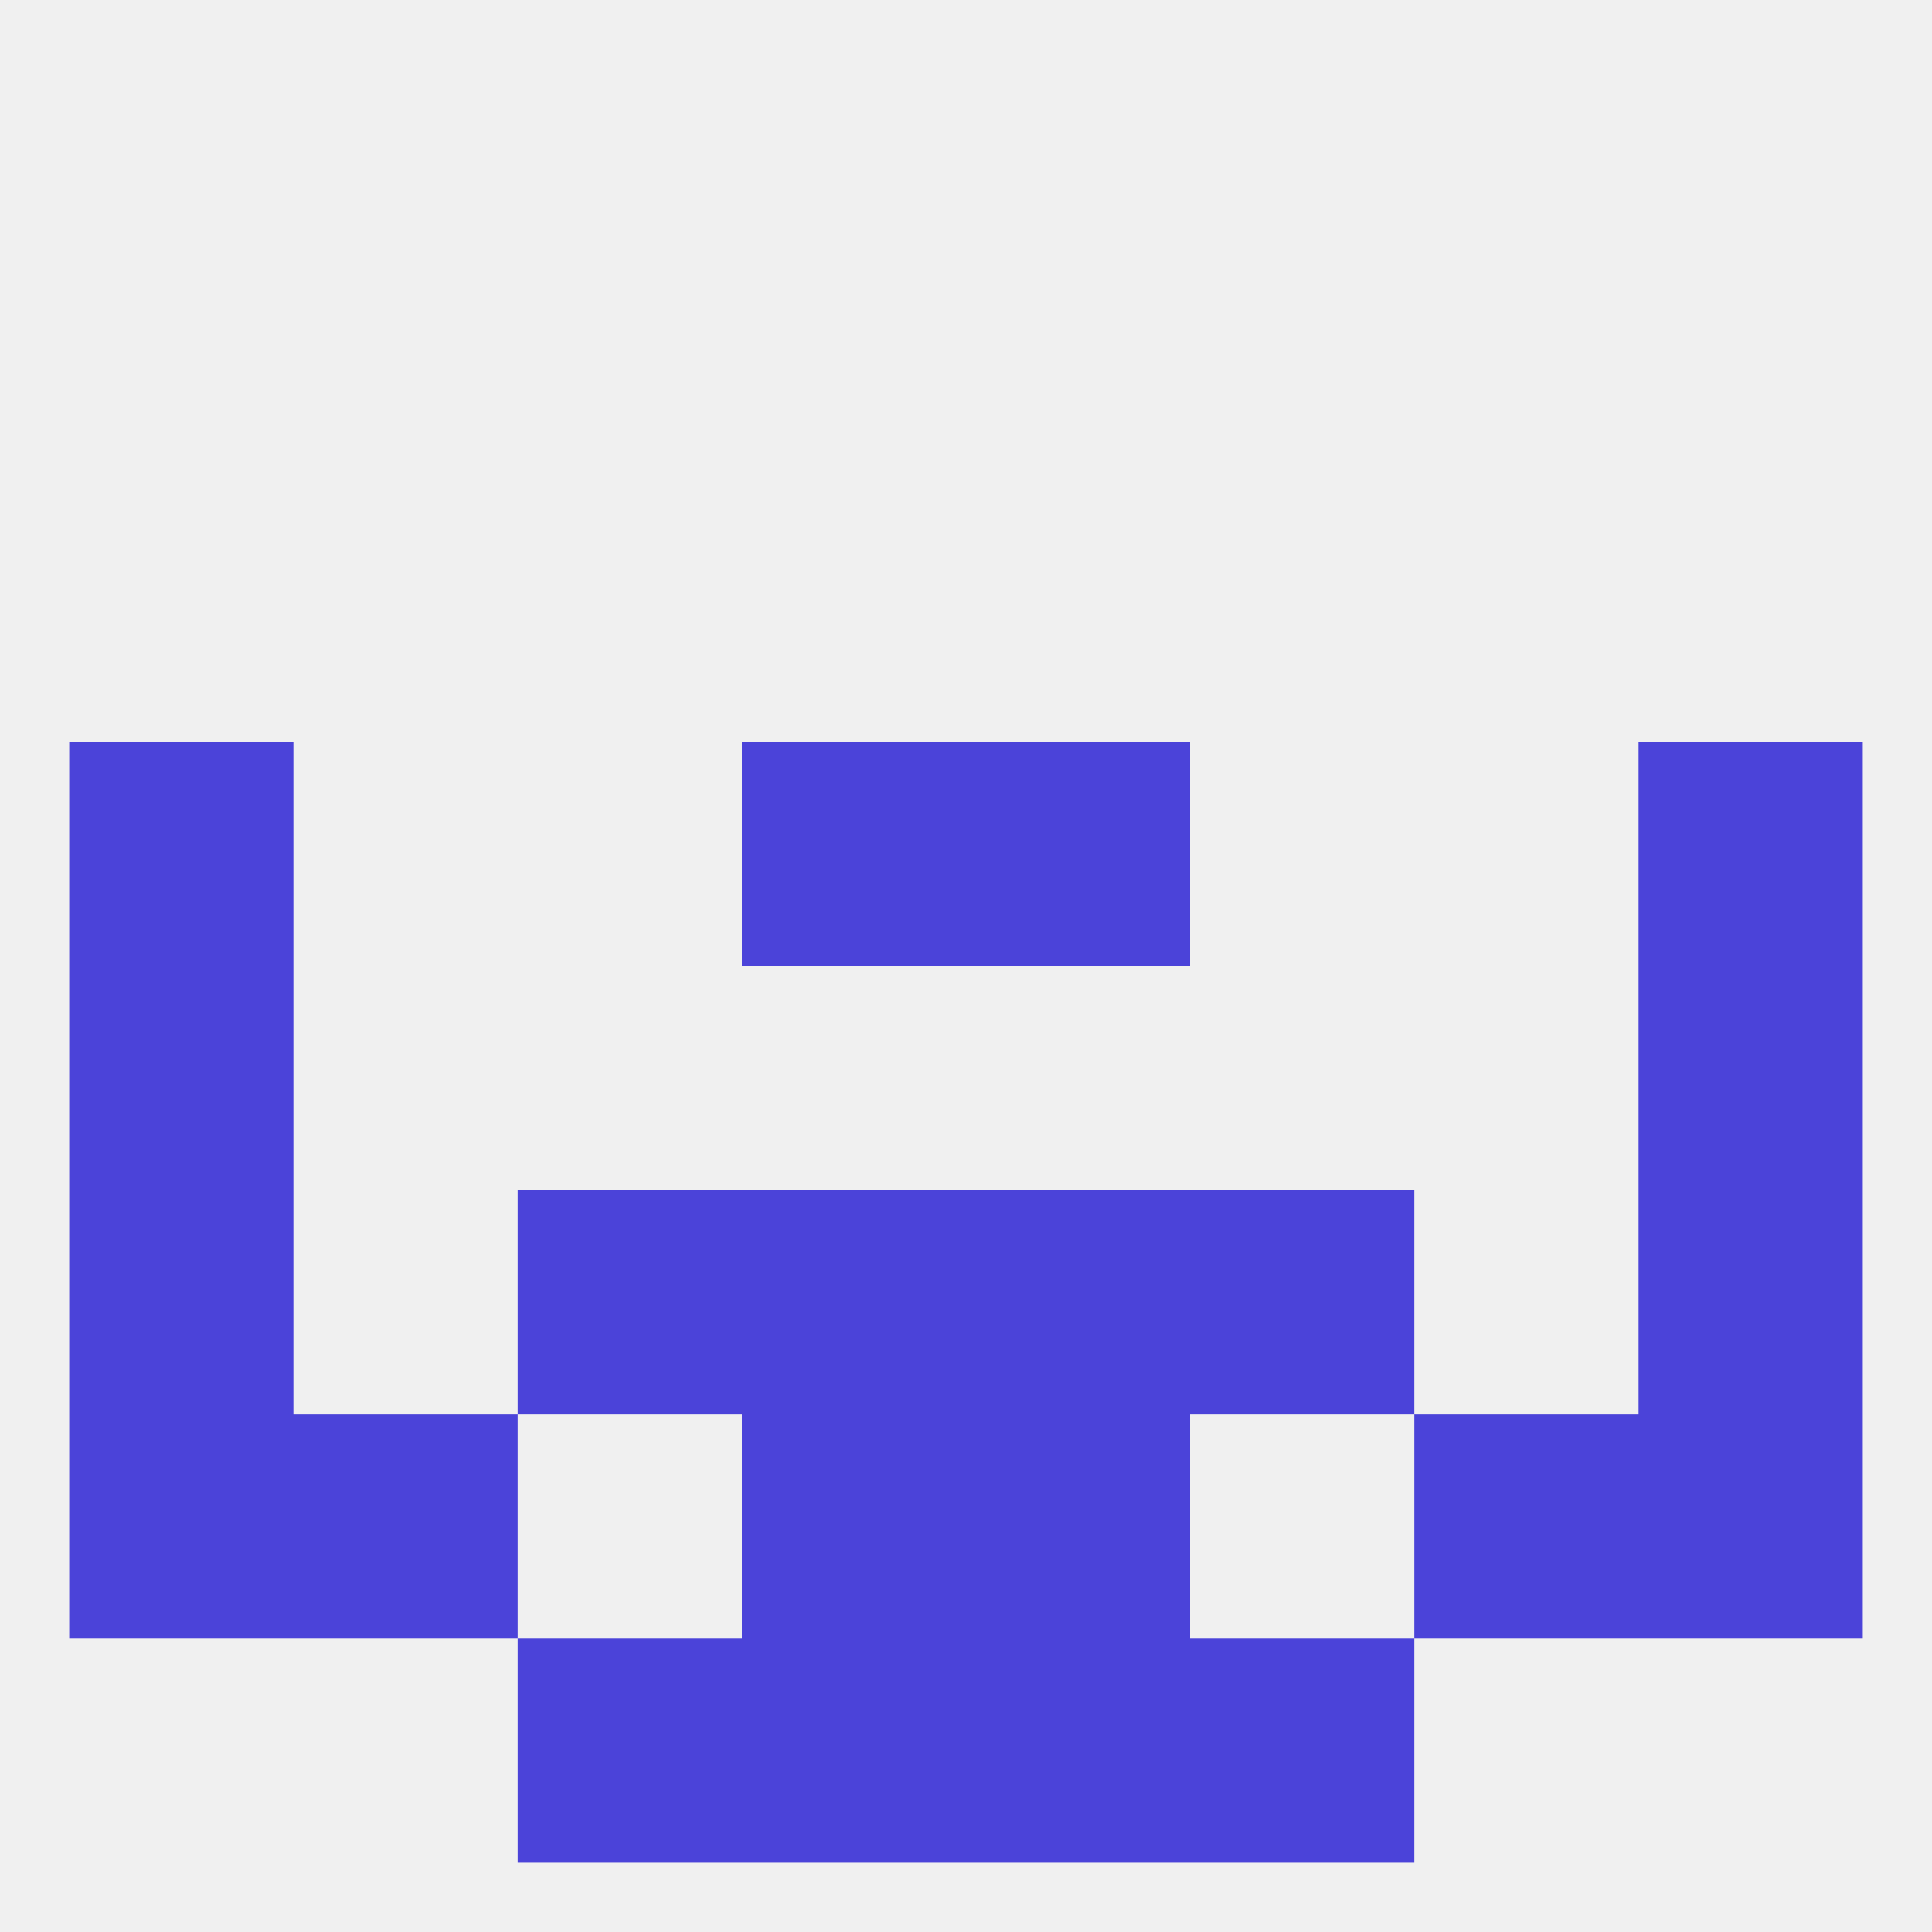
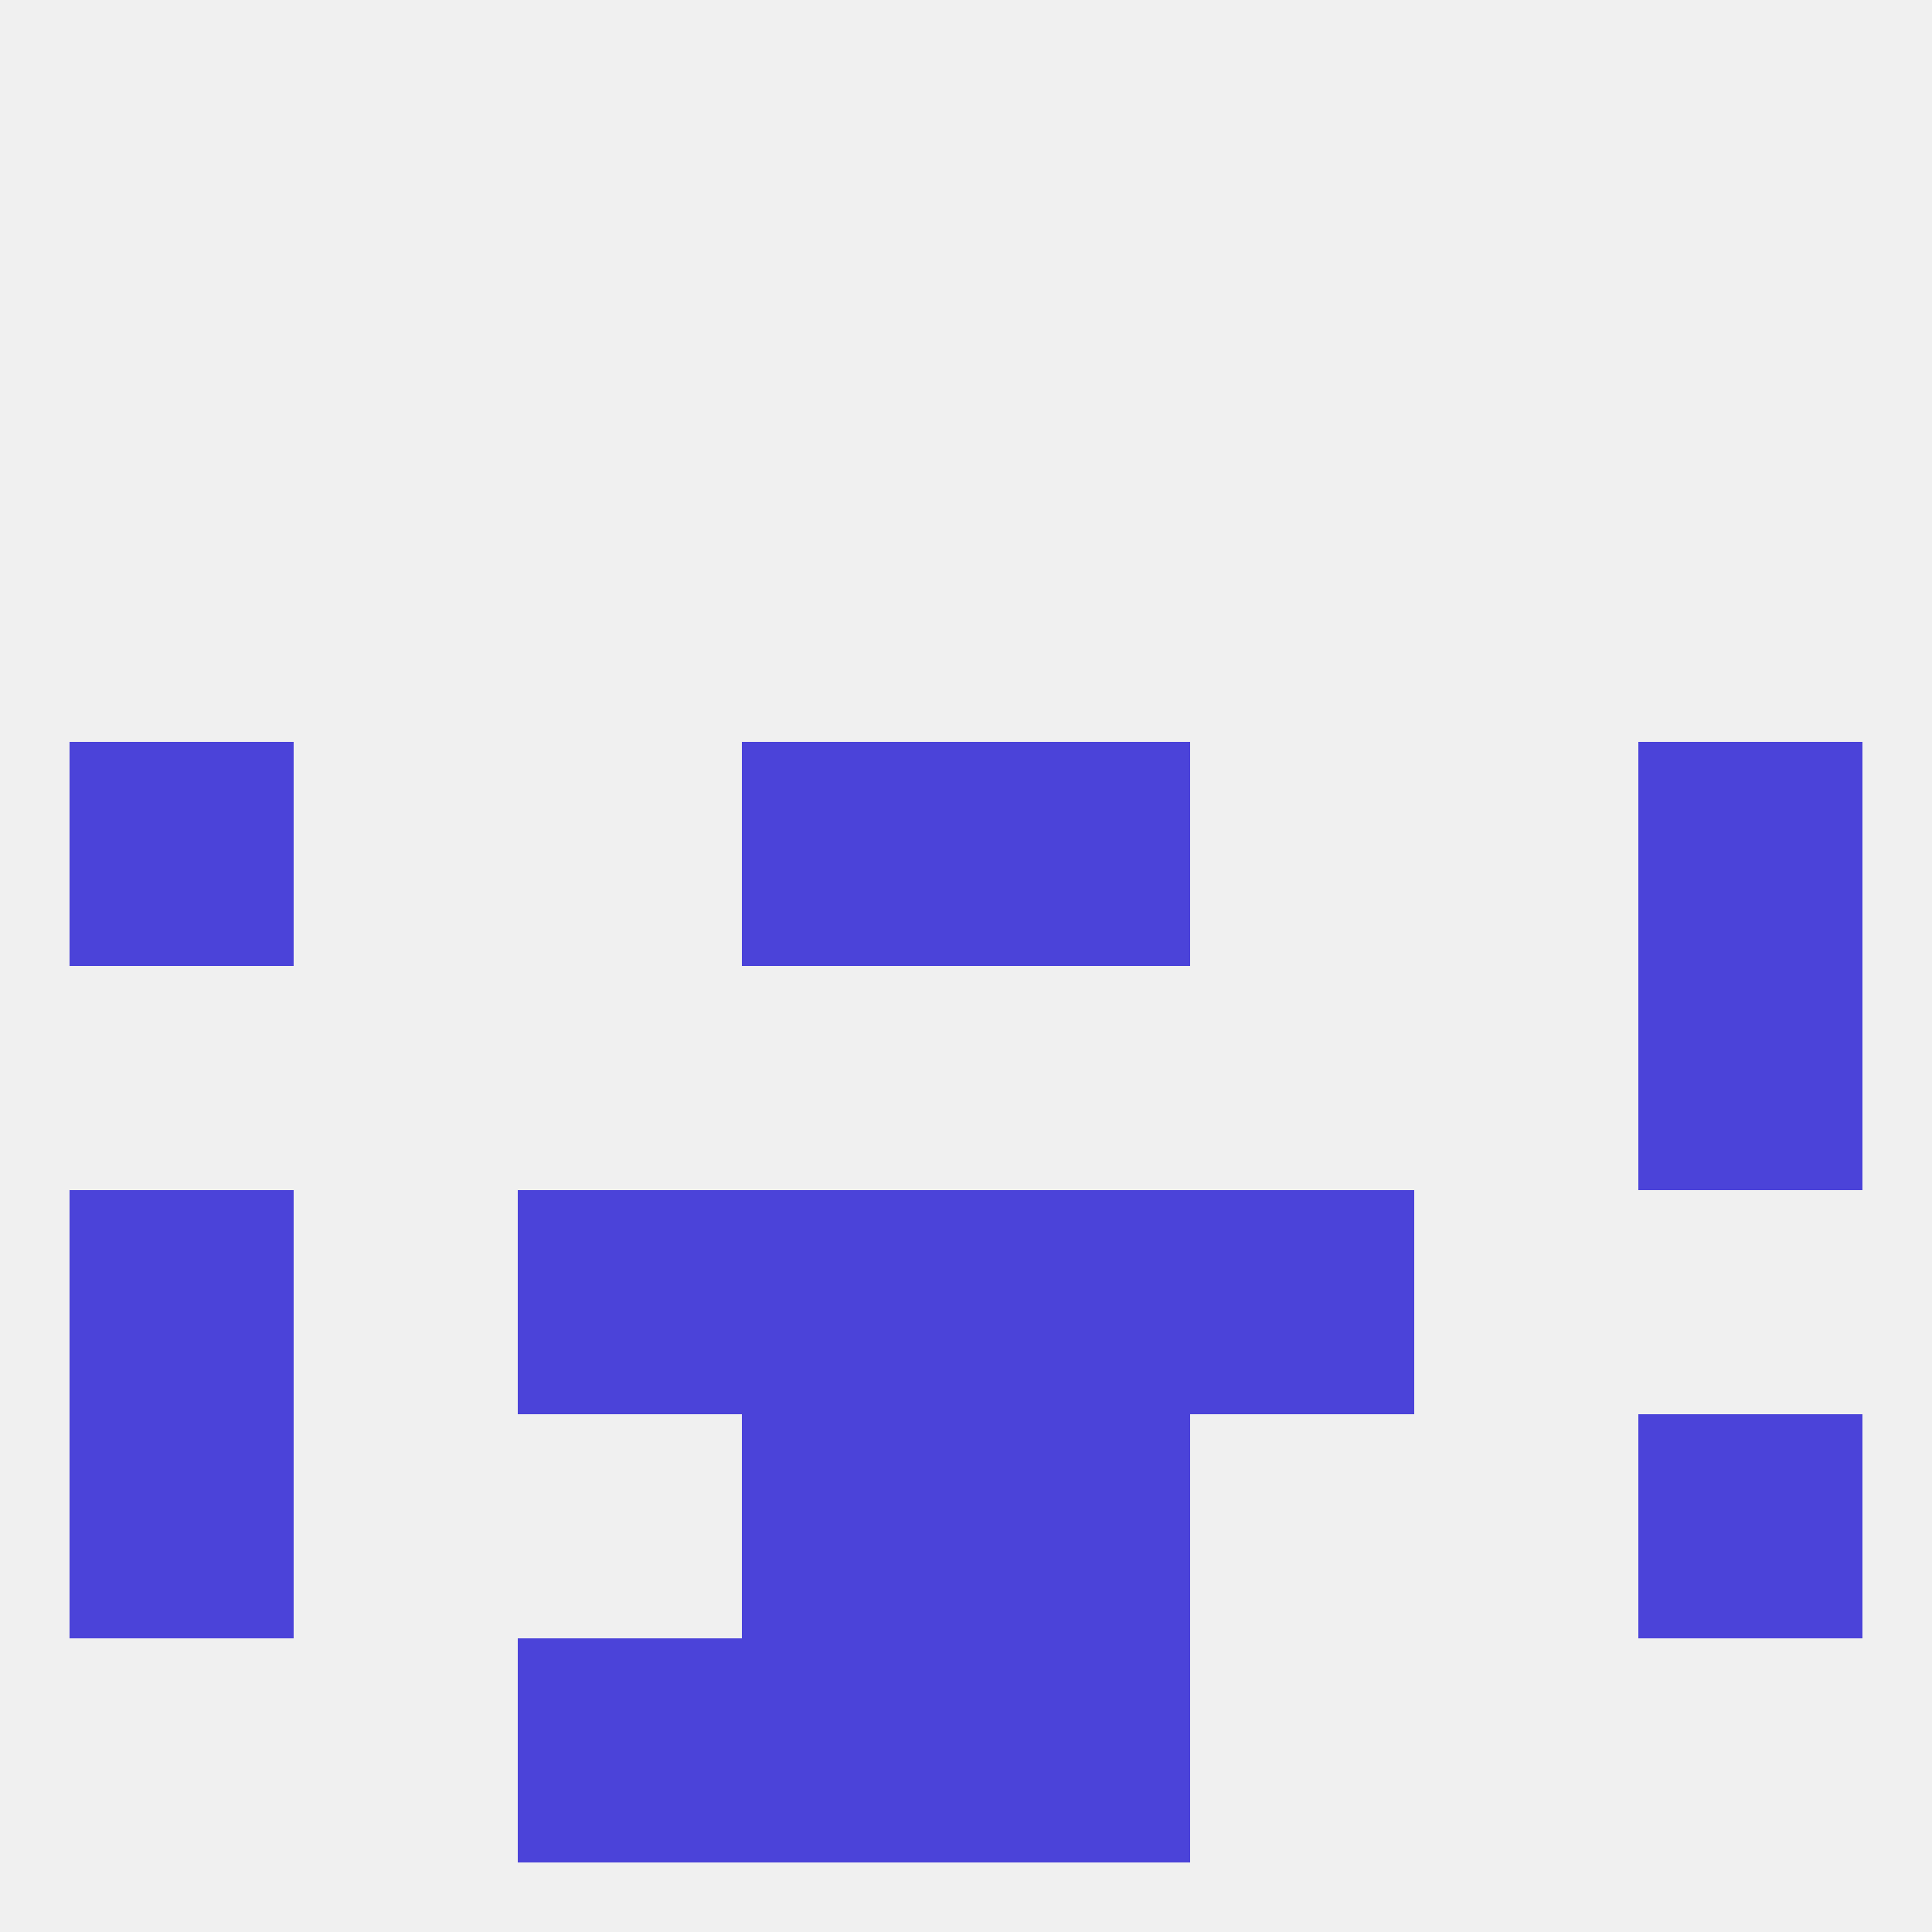
<svg xmlns="http://www.w3.org/2000/svg" version="1.1" baseprofile="full" width="250" height="250" viewBox="0 0 250 250">
  <rect width="100%" height="100%" fill="rgba(240,240,240,255)" />
  <rect x="96" y="183" width="29" height="29" fill="rgba(75,67,217,255)" />
  <rect x="125" y="183" width="29" height="29" fill="rgba(75,67,217,255)" />
-   <rect x="38" y="183" width="29" height="29" fill="rgba(75,67,217,255)" />
-   <rect x="183" y="183" width="29" height="29" fill="rgba(75,67,217,255)" />
  <rect x="9" y="183" width="29" height="29" fill="rgba(75,67,217,255)" />
  <rect x="212" y="183" width="29" height="29" fill="rgba(75,67,217,255)" />
  <rect x="212" y="125" width="29" height="29" fill="rgba(75,67,217,255)" />
-   <rect x="9" y="125" width="29" height="29" fill="rgba(75,67,217,255)" />
  <rect x="154" y="154" width="29" height="29" fill="rgba(75,67,217,255)" />
  <rect x="96" y="154" width="29" height="29" fill="rgba(75,67,217,255)" />
  <rect x="125" y="154" width="29" height="29" fill="rgba(75,67,217,255)" />
  <rect x="9" y="154" width="29" height="29" fill="rgba(75,67,217,255)" />
-   <rect x="212" y="154" width="29" height="29" fill="rgba(75,67,217,255)" />
  <rect x="67" y="154" width="29" height="29" fill="rgba(75,67,217,255)" />
  <rect x="125" y="96" width="29" height="29" fill="rgba(75,67,217,255)" />
  <rect x="9" y="96" width="29" height="29" fill="rgba(75,67,217,255)" />
  <rect x="212" y="96" width="29" height="29" fill="rgba(75,67,217,255)" />
  <rect x="96" y="96" width="29" height="29" fill="rgba(75,67,217,255)" />
  <rect x="96" y="212" width="29" height="29" fill="rgba(75,67,217,255)" />
  <rect x="125" y="212" width="29" height="29" fill="rgba(75,67,217,255)" />
  <rect x="67" y="212" width="29" height="29" fill="rgba(75,67,217,255)" />
-   <rect x="154" y="212" width="29" height="29" fill="rgba(75,67,217,255)" />
</svg>